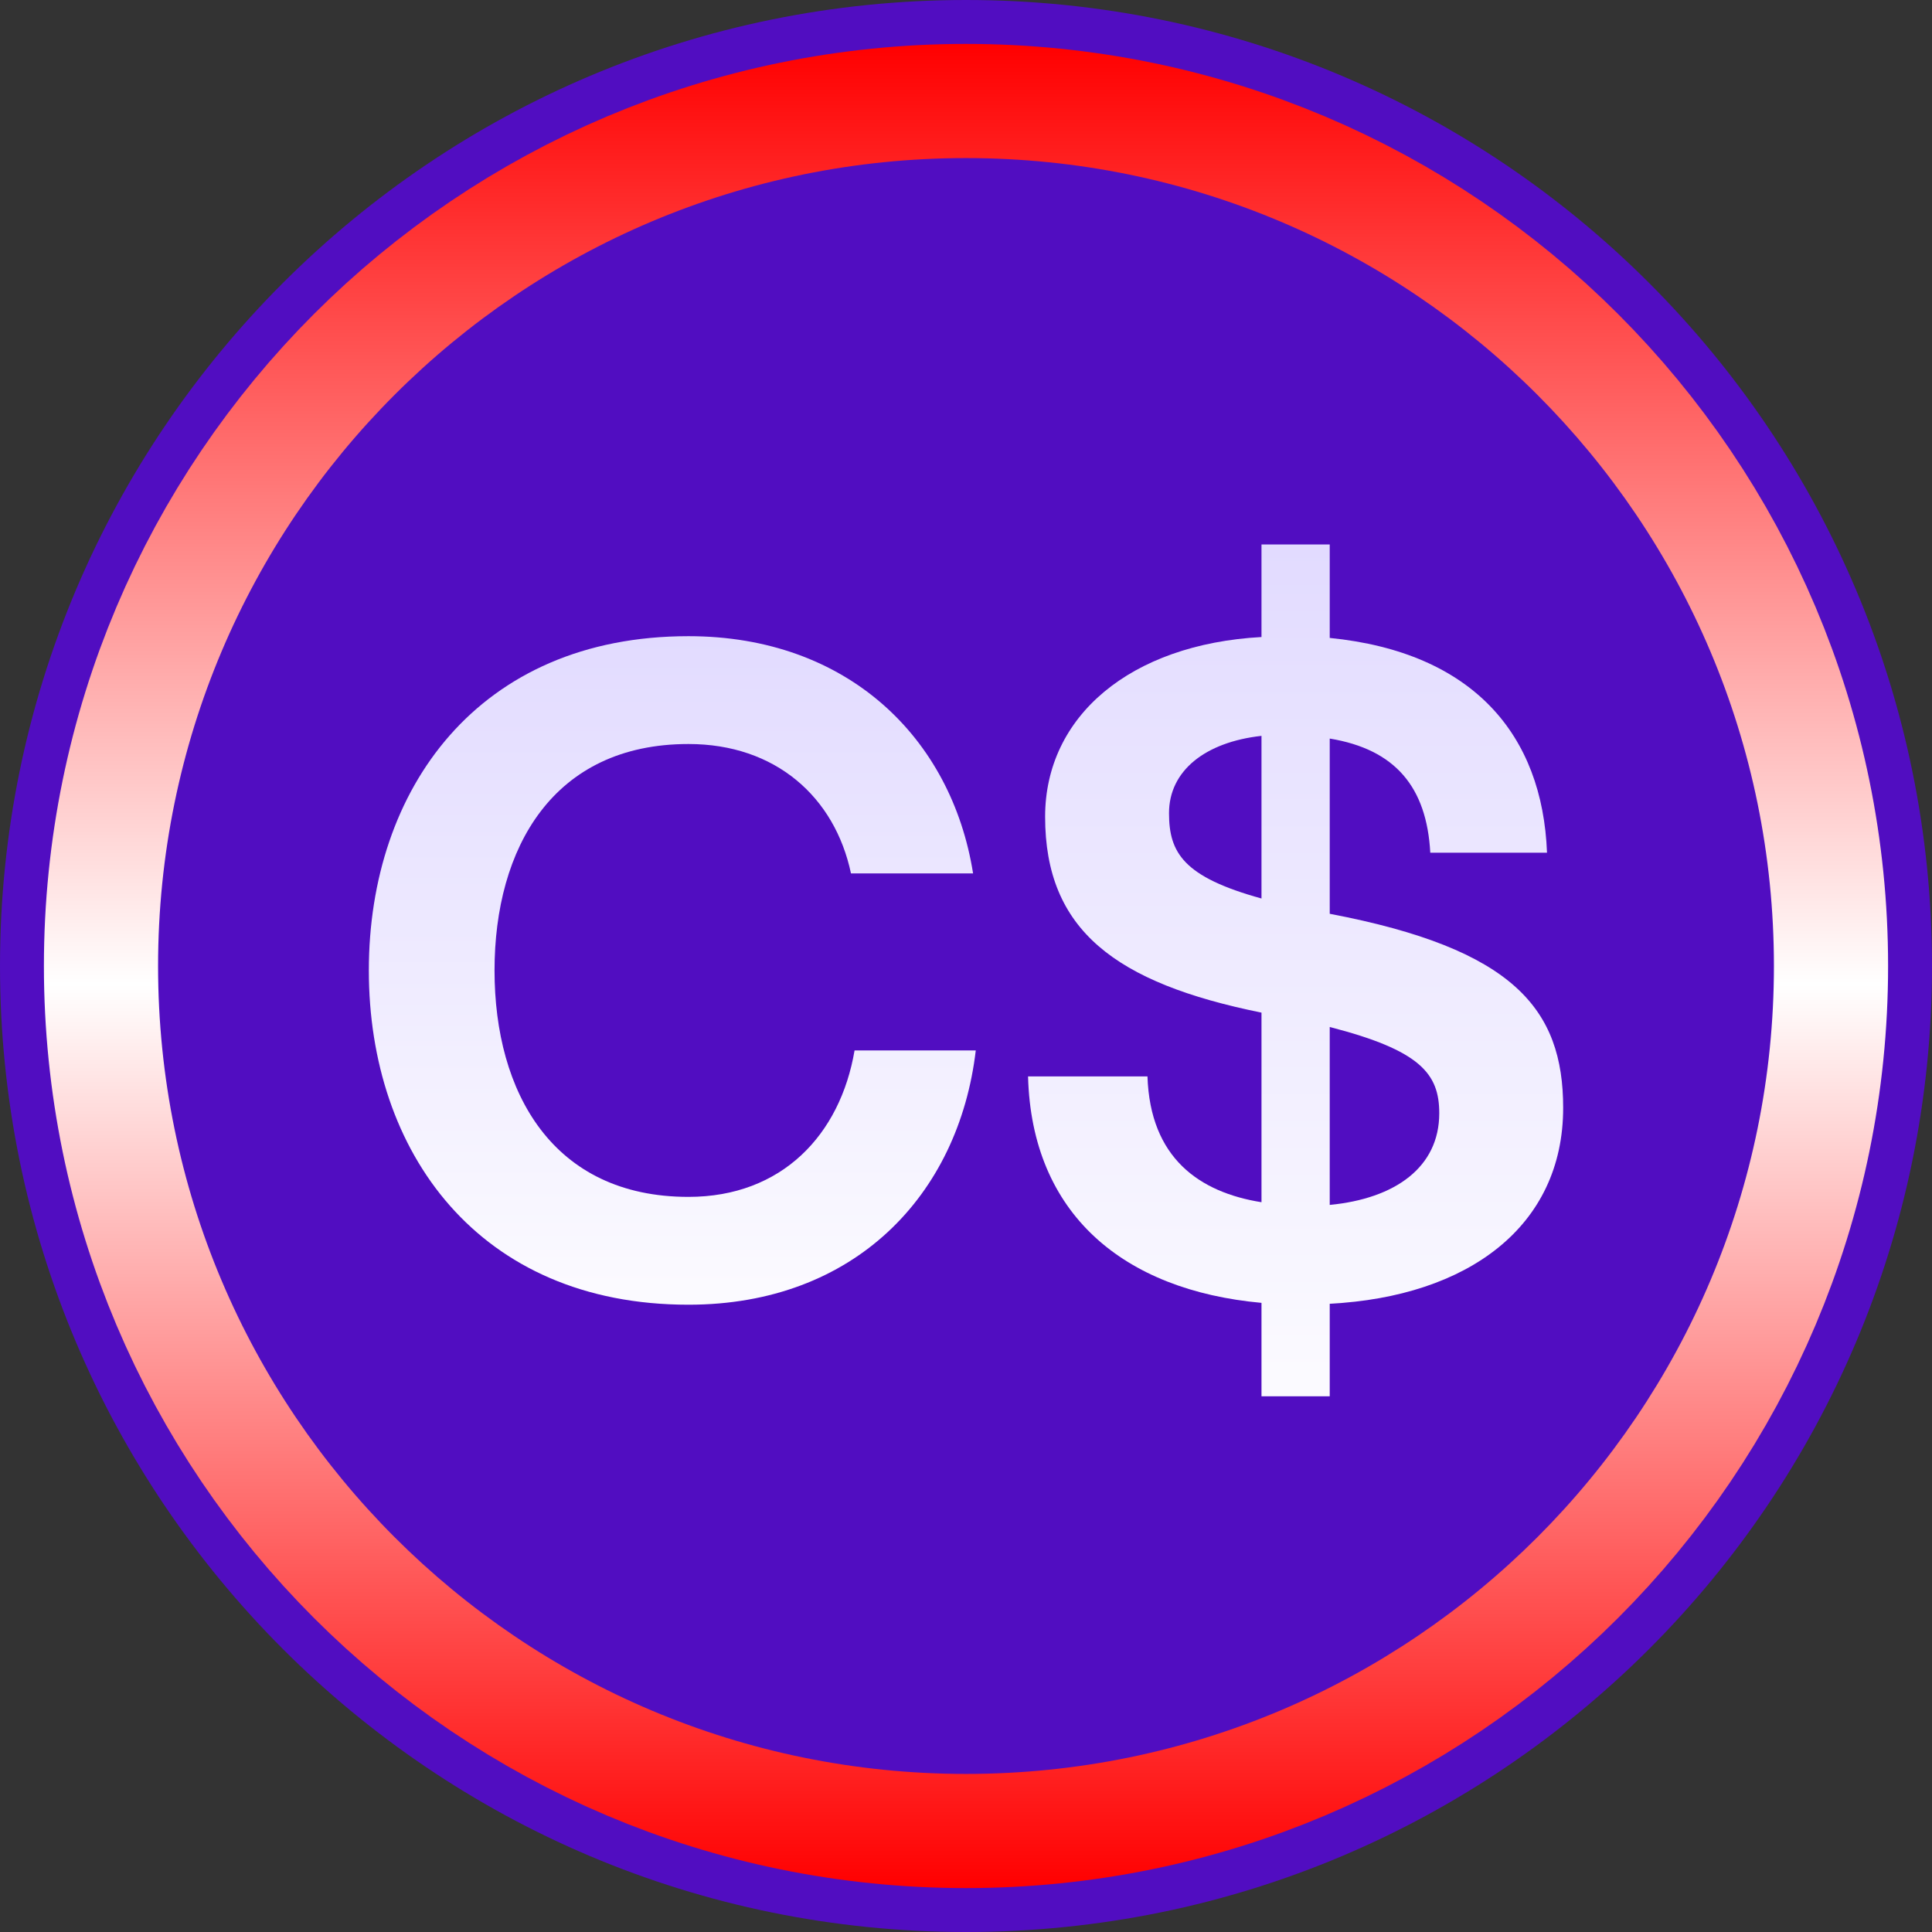
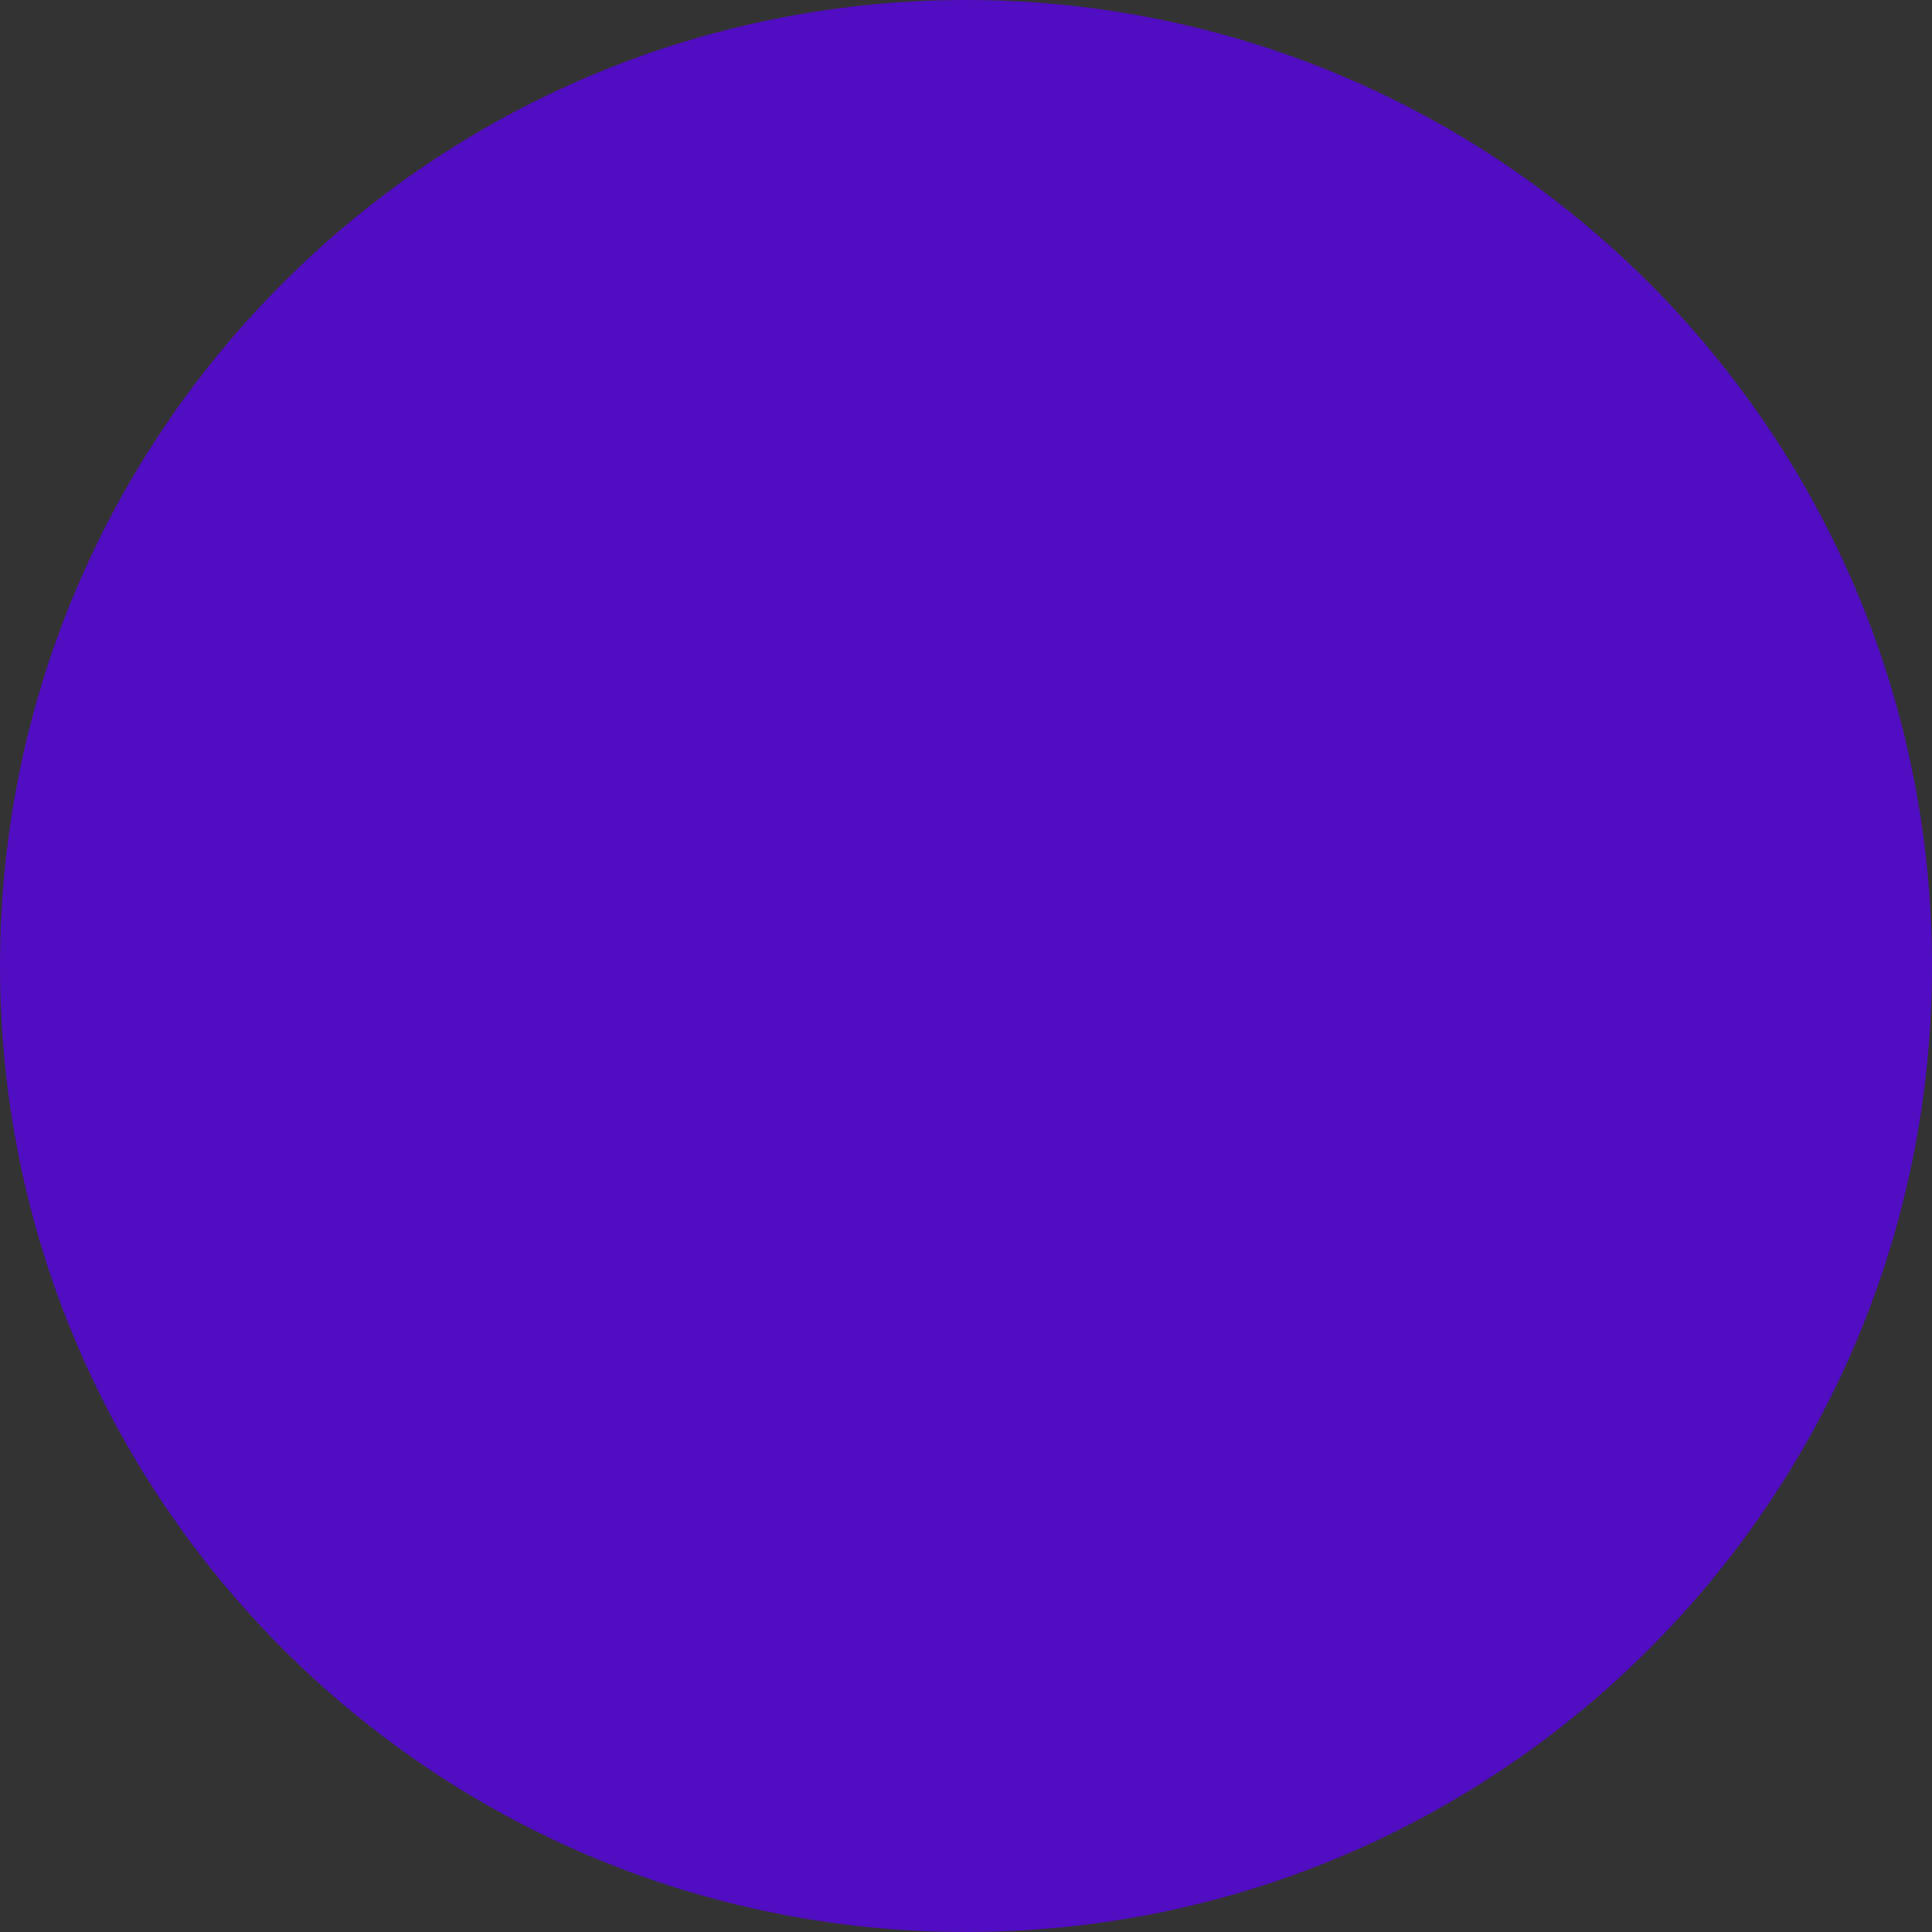
<svg xmlns="http://www.w3.org/2000/svg" width="220" height="220" fill="none" viewBox="0 0 220 220">
  <rect x="0" y="0" width="220" height="220" fill="#333333" stroke="none" />
  <path fill="#510dc1" d="M110 220c60.751 0 110-49.249 110-110S170.751 0 110 0 0 49.249 0 110s49.249 110 110 110" />
-   <path stroke="url(#a)" stroke-width="36" d="M110 23c48.049 0 87 38.951 87 87s-38.951 87-87 87-87-38.951-87-87 38.951-87 87-87Z" />
-   <path fill="#510dc1" d="M110 202c50.81 0 92-41.19 92-92s-41.19-92-92-92-92 41.19-92 92 41.19 92 92 92" />
-   <path fill="url(#b)" d="M143.648 159v-10.641c-15.745-1.433-26.173-10.13-26.582-25.785h13.598c.307 9.311 5.93 13.199 12.984 14.325v-21.59c-16.665-3.377-24.639-9.413-24.639-22.306 0-11.46 9.712-19.645 24.639-20.464V62h7.77v10.641c16.358 1.637 24.231 11.051 24.742 24.455h-13.291c-.409-7.47-3.987-11.767-11.451-12.995v19.953C172.377 108.044 178 114.9 178 126.155c0 13.506-10.837 21.487-26.582 22.306V159zm-10.53-66.406c0 4.502 1.635 7.265 10.53 9.72v-18.52c-6.441.717-10.53 3.99-10.53 8.8m18.3 44.612c7.464-.717 12.473-4.298 12.473-10.437 0-4.502-2.147-7.162-12.473-9.823z" />
-   <path fill="url(#c)" d="M78.397 148.57C54.473 148.57 42 131.175 42 110.507c0-20.67 12.473-38.064 36.397-38.064 18.096 0 29.955 11.563 32.409 27.013H96.902c-1.84-8.697-8.588-14.734-18.505-14.734-15.438 0-22.084 11.869-22.084 25.785 0 13.915 6.646 25.784 22.084 25.784 10.632 0 17.278-7.06 18.914-16.678h13.802c-1.943 16.474-13.802 28.957-32.716 28.957" />
  <defs>
    <linearGradient id="a" x1="110" x2="110" y1="5" y2="215" gradientUnits="userSpaceOnUse">
      <stop stop-color="red" />
      <stop offset=".51" stop-color="#fff" />
      <stop offset="1" stop-color="red" />
    </linearGradient>
    <linearGradient id="b" x1="147.533" x2="147.533" y1="62" y2="159" gradientUnits="userSpaceOnUse">
      <stop stop-color="#e2dbff" />
      <stop offset=".976" stop-color="#fbfaff" />
    </linearGradient>
    <linearGradient id="c" x1="76.556" x2="76.556" y1="72.443" y2="148.57" gradientUnits="userSpaceOnUse">
      <stop stop-color="#e2dbff" />
      <stop offset=".976" stop-color="#fbfaff" />
    </linearGradient>
  </defs>
</svg>